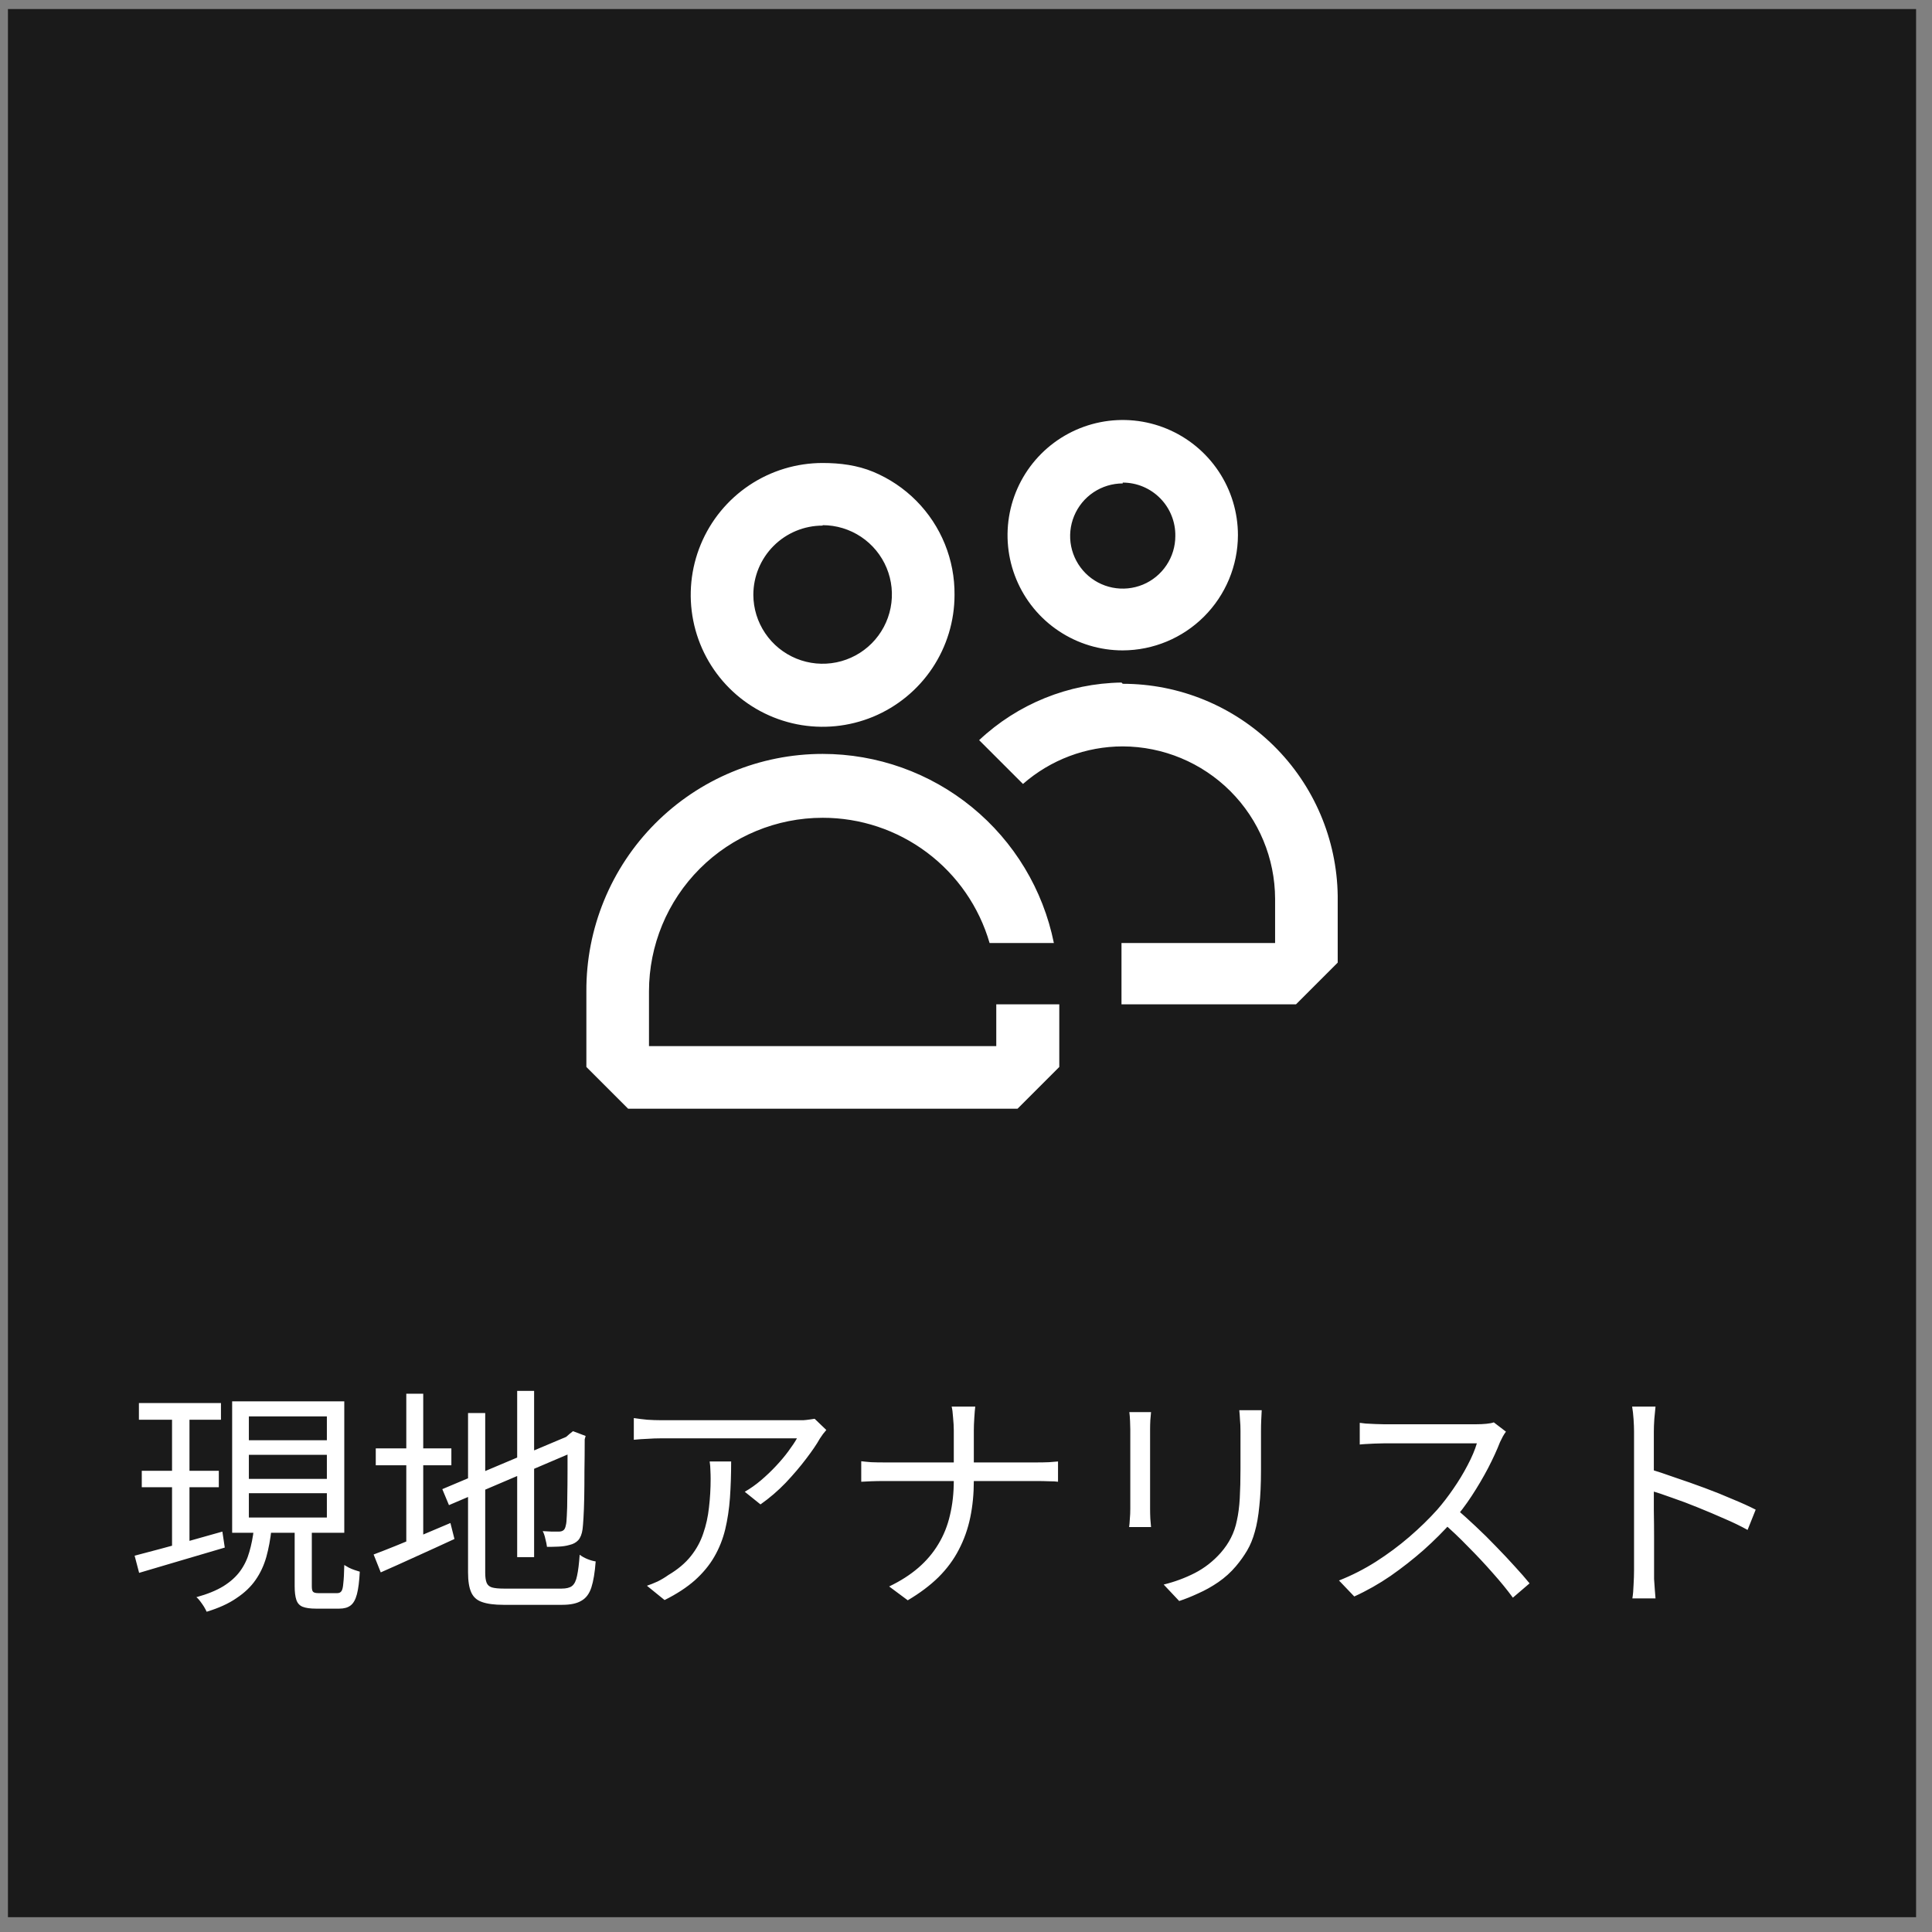
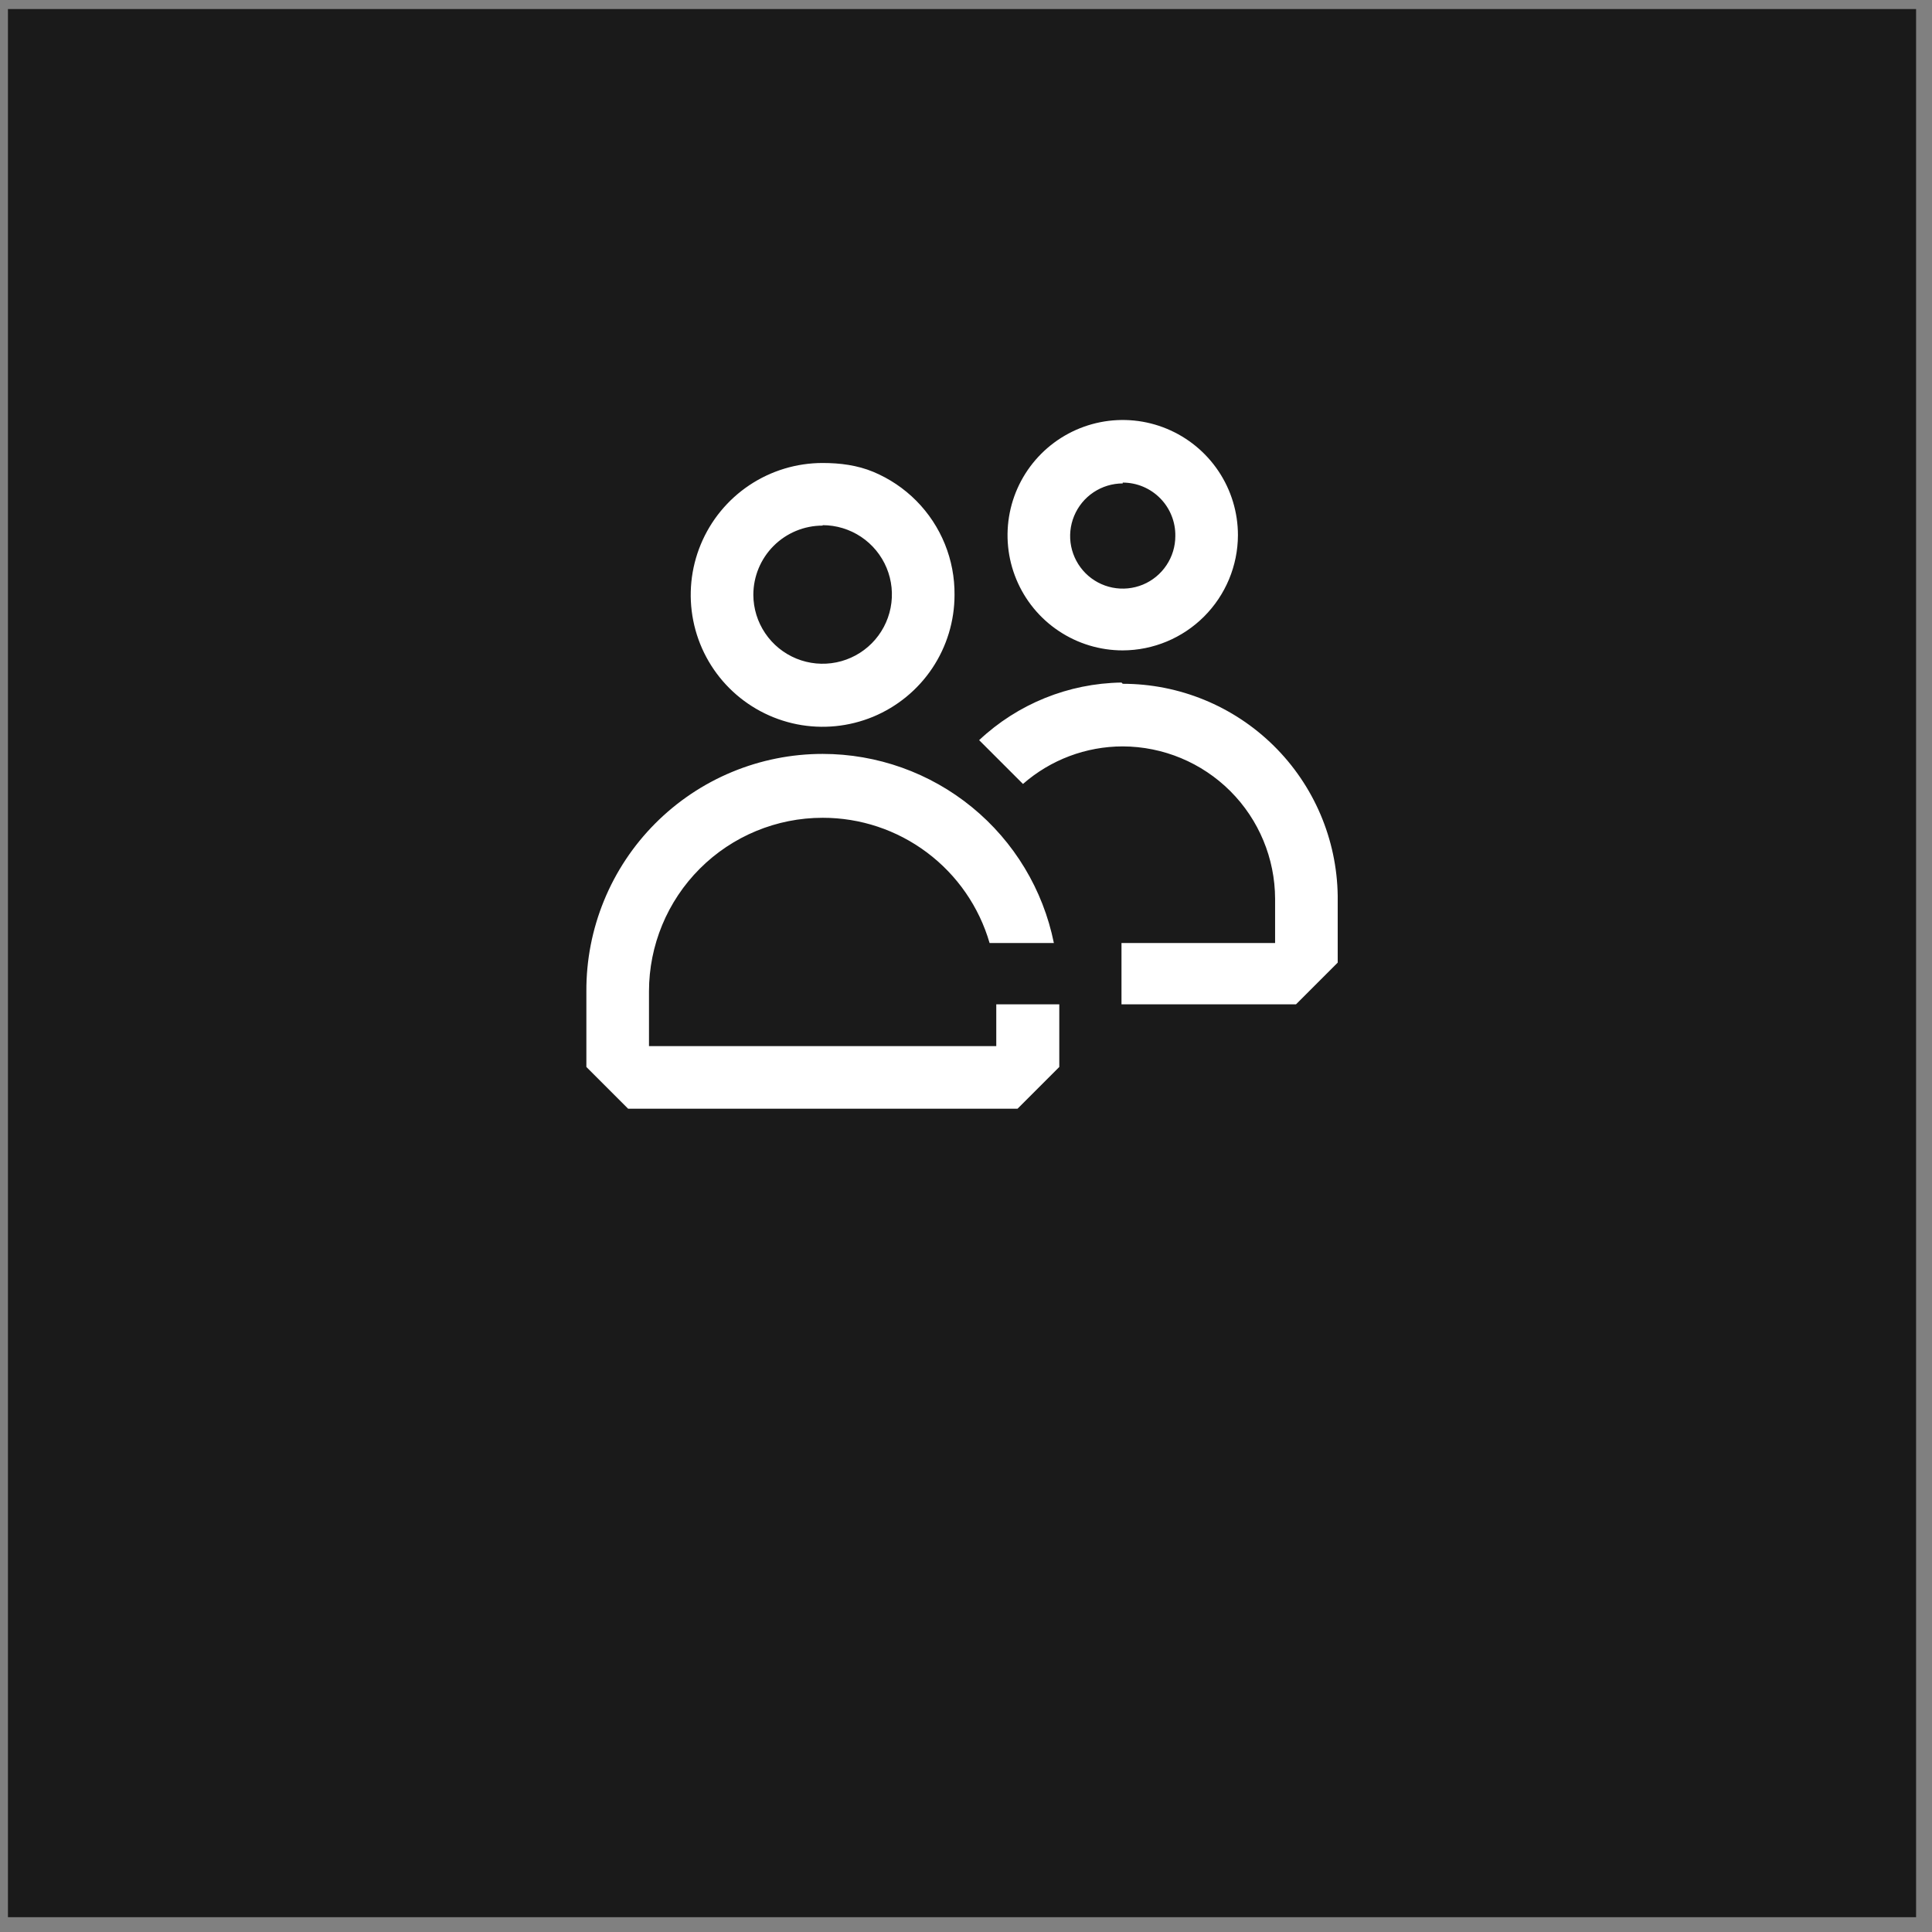
<svg xmlns="http://www.w3.org/2000/svg" width="81" height="81" viewBox="0 0 81 81" fill="none">
  <rect x="0" y="0" width="81" height="81" fill="#808080" stroke="none" />
  <rect width="80" height="80" transform="translate(0.333 0.379)" fill="#1A1A1A" />
  <path d="M47.071 27.268C46.116 27.268 45.182 26.985 44.388 26.454C43.593 25.924 42.974 25.169 42.609 24.287C42.243 23.404 42.148 22.433 42.334 21.496C42.52 20.559 42.98 19.699 43.656 19.023C44.331 18.348 45.192 17.888 46.129 17.701C47.066 17.515 48.037 17.61 48.919 17.976C49.802 18.342 50.556 18.961 51.087 19.755C51.618 20.549 51.901 21.483 51.901 22.438C51.897 23.718 51.386 24.944 50.481 25.849C49.577 26.753 48.351 27.264 47.071 27.268ZM47.071 20.268C46.635 20.268 46.209 20.398 45.846 20.64C45.483 20.882 45.201 21.227 45.034 21.63C44.867 22.032 44.823 22.476 44.908 22.904C44.994 23.331 45.204 23.724 45.512 24.033C45.82 24.341 46.213 24.551 46.641 24.636C47.069 24.721 47.512 24.677 47.915 24.511C48.318 24.344 48.662 24.061 48.904 23.698C49.147 23.336 49.276 22.91 49.276 22.473C49.281 22.181 49.227 21.89 49.118 21.619C49.01 21.347 48.848 21.1 48.643 20.892C48.438 20.683 48.193 20.517 47.923 20.404C47.653 20.291 47.364 20.233 47.071 20.233V20.268ZM34.489 22.018C35.062 22.018 35.623 22.188 36.101 22.507C36.578 22.825 36.95 23.278 37.171 23.808C37.391 24.337 37.45 24.921 37.339 25.484C37.228 26.047 36.953 26.564 36.549 26.971C36.144 27.378 35.628 27.656 35.066 27.77C34.504 27.884 33.92 27.829 33.389 27.612C32.858 27.395 32.403 27.026 32.082 26.55C31.76 26.075 31.587 25.515 31.584 24.941C31.584 24.17 31.89 23.431 32.434 22.887C32.979 22.342 33.718 22.036 34.489 22.036V22.018ZM34.489 19.411C33.395 19.411 32.326 19.735 31.416 20.343C30.507 20.951 29.798 21.814 29.38 22.825C28.961 23.835 28.852 24.947 29.065 26.02C29.278 27.093 29.805 28.078 30.578 28.851C31.352 29.625 32.337 30.151 33.41 30.365C34.483 30.578 35.594 30.468 36.605 30.05C37.615 29.631 38.479 28.923 39.087 28.013C39.694 27.104 40.019 26.035 40.019 24.941C40.026 24.21 39.888 23.485 39.613 22.808C39.338 22.131 38.932 21.516 38.418 20.997C37.903 20.477 37.291 20.066 36.617 19.784C35.943 19.503 35.219 19.411 34.489 19.411ZM41.769 42.108V43.858H27.209V41.566C27.209 39.635 27.976 37.783 29.341 36.418C30.706 35.053 32.558 34.286 34.489 34.286C36.067 34.284 37.603 34.795 38.865 35.742C40.128 36.689 41.049 38.02 41.489 39.536H44.184C43.731 37.298 42.518 35.286 40.751 33.842C38.984 32.397 36.771 31.608 34.489 31.608C33.184 31.608 31.891 31.866 30.686 32.367C29.481 32.868 28.387 33.603 27.466 34.528C26.546 35.453 25.817 36.551 25.323 37.759C24.828 38.967 24.577 40.261 24.584 41.566V44.733L26.334 46.483H42.661L44.411 44.733V42.108H41.769ZM47.019 28.616C44.798 28.649 42.67 29.51 41.051 31.031L42.889 32.868C44.046 31.854 45.532 31.294 47.071 31.293C48.764 31.298 50.386 31.973 51.583 33.169C52.78 34.366 53.454 35.988 53.459 37.681V39.536H47.019V42.108H54.334L56.084 40.358V37.558C56.051 35.189 55.088 32.928 53.401 31.265C51.714 29.601 49.44 28.668 47.071 28.668L47.019 28.616Z" fill="white" />
-   <path d="M5.824 58.823H9.264V59.523H5.824V58.823ZM5.944 61.663H9.174V62.353H5.944V61.663ZM5.644 65.223C5.95 65.143 6.303 65.05 6.704 64.943C7.104 64.836 7.527 64.72 7.973 64.593C8.427 64.466 8.877 64.34 9.323 64.213L9.424 64.883C8.797 65.07 8.164 65.256 7.524 65.443C6.89 65.63 6.327 65.796 5.833 65.943L5.644 65.223ZM10.434 60.993V62.003H13.704V60.993H10.434ZM10.434 62.603V63.623H13.704V62.603H10.434ZM10.434 59.383V60.383H13.704V59.383H10.434ZM9.733 58.753H14.434V64.263H9.733V58.753ZM12.354 63.953H13.073V66.503C13.073 66.623 13.09 66.7 13.123 66.733C13.157 66.773 13.233 66.793 13.354 66.793C13.393 66.793 13.467 66.793 13.573 66.793C13.68 66.793 13.79 66.793 13.903 66.793C14.017 66.793 14.097 66.793 14.143 66.793C14.217 66.793 14.274 66.766 14.313 66.713C14.354 66.66 14.38 66.55 14.393 66.383C14.414 66.21 14.427 65.953 14.434 65.613C14.487 65.646 14.55 65.683 14.623 65.723C14.704 65.763 14.784 65.796 14.864 65.823C14.944 65.85 15.017 65.873 15.084 65.893C15.063 66.3 15.024 66.616 14.963 66.843C14.903 67.07 14.813 67.226 14.694 67.313C14.58 67.4 14.424 67.443 14.223 67.443C14.19 67.443 14.127 67.443 14.034 67.443C13.94 67.443 13.84 67.443 13.733 67.443C13.627 67.443 13.527 67.443 13.434 67.443C13.347 67.443 13.284 67.443 13.243 67.443C13.004 67.443 12.817 67.416 12.684 67.363C12.557 67.31 12.47 67.213 12.424 67.073C12.377 66.933 12.354 66.743 12.354 66.503V63.953ZM10.643 64.103H11.383C11.337 64.53 11.264 64.923 11.164 65.283C11.063 65.636 10.914 65.956 10.713 66.243C10.514 66.53 10.247 66.783 9.914 67.003C9.587 67.23 9.17 67.42 8.664 67.573C8.637 67.513 8.6 67.443 8.553 67.363C8.507 67.29 8.454 67.213 8.393 67.133C8.34 67.06 8.287 67.003 8.233 66.963C8.694 66.836 9.07 66.683 9.364 66.503C9.664 66.316 9.9 66.103 10.073 65.863C10.247 65.623 10.373 65.356 10.454 65.063C10.54 64.77 10.604 64.45 10.643 64.103ZM7.213 59.103H7.944V64.993L7.213 65.123V59.103ZM21.683 58.313H22.393V65.283H21.683V58.313ZM18.544 62.433L23.924 60.163L24.213 60.803L18.823 63.103L18.544 62.433ZM19.623 59.243H20.343V65.943C20.343 66.123 20.363 66.263 20.404 66.363C20.444 66.456 20.517 66.52 20.623 66.553C20.737 66.586 20.907 66.603 21.134 66.603C21.2 66.603 21.31 66.603 21.463 66.603C21.617 66.603 21.794 66.603 21.994 66.603C22.2 66.603 22.407 66.603 22.613 66.603C22.82 66.603 23.007 66.603 23.174 66.603C23.34 66.603 23.463 66.603 23.544 66.603C23.744 66.603 23.89 66.566 23.983 66.493C24.084 66.413 24.154 66.27 24.194 66.063C24.24 65.856 24.277 65.563 24.303 65.183C24.39 65.25 24.497 65.31 24.623 65.363C24.757 65.416 24.873 65.45 24.974 65.463C24.94 65.923 24.88 66.286 24.794 66.553C24.707 66.82 24.567 67.006 24.373 67.113C24.187 67.226 23.92 67.283 23.573 67.283C23.514 67.283 23.4 67.283 23.233 67.283C23.073 67.283 22.884 67.283 22.663 67.283C22.444 67.283 22.224 67.283 22.003 67.283C21.784 67.283 21.59 67.283 21.424 67.283C21.264 67.283 21.157 67.283 21.104 67.283C20.724 67.283 20.424 67.243 20.203 67.163C19.99 67.09 19.84 66.953 19.753 66.753C19.667 66.56 19.623 66.283 19.623 65.923V59.243ZM23.794 60.263H23.713L23.884 60.113L24.023 60.003L24.553 60.203L24.514 60.343C24.514 60.816 24.51 61.26 24.503 61.673C24.503 62.086 24.5 62.46 24.494 62.793C24.487 63.126 24.477 63.406 24.463 63.633C24.45 63.853 24.437 64.013 24.424 64.113C24.397 64.313 24.337 64.466 24.244 64.573C24.15 64.673 24.027 64.74 23.873 64.773C23.74 64.813 23.584 64.836 23.404 64.843C23.23 64.85 23.073 64.853 22.933 64.853C22.92 64.753 22.897 64.64 22.863 64.513C22.837 64.386 22.8 64.28 22.753 64.193C22.873 64.2 23 64.206 23.134 64.213C23.273 64.213 23.37 64.213 23.424 64.213C23.503 64.213 23.567 64.196 23.613 64.163C23.667 64.13 23.703 64.056 23.724 63.943C23.744 63.876 23.757 63.743 23.764 63.543C23.777 63.336 23.784 63.073 23.784 62.753C23.79 62.433 23.794 62.063 23.794 61.643C23.794 61.223 23.794 60.763 23.794 60.263ZM15.754 60.723H18.924V61.433H15.754V60.723ZM17.034 58.433H17.744V64.923H17.034V58.433ZM15.664 65.173C15.93 65.073 16.237 64.953 16.584 64.813C16.937 64.666 17.31 64.513 17.703 64.353C18.097 64.186 18.49 64.02 18.884 63.853L19.053 64.523C18.52 64.77 17.98 65.016 17.433 65.263C16.893 65.51 16.404 65.73 15.963 65.923L15.664 65.173ZM34.644 59.953C34.603 60 34.557 60.056 34.504 60.123C34.457 60.19 34.413 60.253 34.373 60.313C34.247 60.54 34.057 60.82 33.803 61.153C33.557 61.48 33.27 61.816 32.944 62.163C32.617 62.503 32.264 62.806 31.884 63.073L31.224 62.543C31.457 62.41 31.683 62.25 31.904 62.063C32.13 61.87 32.34 61.67 32.533 61.463C32.733 61.25 32.907 61.043 33.053 60.843C33.207 60.636 33.327 60.456 33.413 60.303C33.307 60.303 33.133 60.303 32.894 60.303C32.66 60.303 32.38 60.303 32.053 60.303C31.733 60.303 31.39 60.303 31.023 60.303C30.657 60.303 30.294 60.303 29.933 60.303C29.573 60.303 29.237 60.303 28.924 60.303C28.61 60.303 28.347 60.303 28.134 60.303C27.92 60.303 27.78 60.303 27.713 60.303C27.527 60.303 27.34 60.31 27.154 60.323C26.967 60.33 26.773 60.343 26.573 60.363V59.453C26.747 59.48 26.933 59.503 27.134 59.523C27.334 59.536 27.527 59.543 27.713 59.543C27.78 59.543 27.924 59.543 28.143 59.543C28.363 59.543 28.63 59.543 28.944 59.543C29.264 59.543 29.61 59.543 29.983 59.543C30.357 59.543 30.727 59.543 31.093 59.543C31.467 59.543 31.817 59.543 32.144 59.543C32.47 59.543 32.747 59.543 32.974 59.543C33.207 59.543 33.367 59.543 33.453 59.543C33.52 59.543 33.597 59.543 33.684 59.543C33.777 59.536 33.867 59.526 33.953 59.513C34.04 59.5 34.107 59.49 34.154 59.483L34.644 59.953ZM30.654 61.273C30.654 61.813 30.637 62.32 30.604 62.793C30.57 63.266 30.503 63.71 30.404 64.123C30.303 64.536 30.15 64.92 29.944 65.273C29.744 65.62 29.474 65.946 29.134 66.253C28.794 66.553 28.37 66.83 27.863 67.083L27.123 66.483C27.264 66.436 27.413 66.376 27.573 66.303C27.733 66.223 27.884 66.133 28.023 66.033C28.417 65.8 28.73 65.536 28.963 65.243C29.197 64.95 29.37 64.633 29.483 64.293C29.604 63.946 29.683 63.583 29.724 63.203C29.77 62.816 29.794 62.416 29.794 62.003C29.794 61.876 29.79 61.756 29.784 61.643C29.784 61.53 29.773 61.406 29.753 61.273H30.654ZM39.988 59.963C39.988 59.81 39.978 59.633 39.958 59.433C39.945 59.226 39.925 59.073 39.898 58.973H40.888C40.875 59.073 40.861 59.23 40.848 59.443C40.835 59.65 40.828 59.826 40.828 59.973C40.828 60.16 40.828 60.38 40.828 60.633C40.828 60.88 40.828 61.133 40.828 61.393C40.828 61.646 40.828 61.876 40.828 62.083C40.828 62.63 40.778 63.143 40.678 63.623C40.578 64.103 40.418 64.553 40.198 64.973C39.985 65.386 39.702 65.77 39.348 66.123C38.995 66.47 38.565 66.793 38.058 67.093L37.278 66.513C37.752 66.286 38.158 66.026 38.498 65.733C38.838 65.44 39.118 65.11 39.338 64.743C39.565 64.37 39.728 63.963 39.828 63.523C39.935 63.076 39.988 62.596 39.988 62.083C39.988 61.876 39.988 61.646 39.988 61.393C39.988 61.14 39.988 60.886 39.988 60.633C39.988 60.38 39.988 60.156 39.988 59.963ZM36.108 61.263C36.215 61.276 36.352 61.29 36.518 61.303C36.691 61.31 36.865 61.313 37.038 61.313C37.111 61.313 37.272 61.313 37.518 61.313C37.772 61.313 38.081 61.313 38.448 61.313C38.815 61.313 39.208 61.313 39.628 61.313C40.055 61.313 40.478 61.313 40.898 61.313C41.325 61.313 41.721 61.313 42.088 61.313C42.455 61.313 42.761 61.313 43.008 61.313C43.255 61.313 43.415 61.313 43.488 61.313C43.655 61.313 43.822 61.31 43.988 61.303C44.155 61.29 44.278 61.28 44.358 61.273V62.123C44.278 62.11 44.151 62.103 43.978 62.103C43.805 62.096 43.638 62.093 43.478 62.093C43.405 62.093 43.245 62.093 42.998 62.093C42.752 62.093 42.445 62.093 42.078 62.093C41.718 62.093 41.325 62.093 40.898 62.093C40.478 62.093 40.055 62.093 39.628 62.093C39.208 62.093 38.815 62.093 38.448 62.093C38.088 62.093 37.785 62.093 37.538 62.093C37.291 62.093 37.132 62.093 37.058 62.093C36.871 62.093 36.691 62.096 36.518 62.103C36.352 62.11 36.215 62.116 36.108 62.123V61.263ZM52.898 59.123C52.892 59.25 52.885 59.386 52.878 59.533C52.871 59.673 52.868 59.826 52.868 59.993C52.868 60.126 52.868 60.296 52.868 60.503C52.868 60.71 52.868 60.916 52.868 61.123C52.868 61.323 52.868 61.486 52.868 61.613C52.868 62.213 52.845 62.723 52.798 63.143C52.758 63.563 52.695 63.923 52.608 64.223C52.528 64.516 52.422 64.776 52.288 65.003C52.155 65.23 51.998 65.45 51.818 65.663C51.605 65.916 51.358 66.14 51.078 66.333C50.805 66.52 50.525 66.676 50.238 66.803C49.952 66.936 49.685 67.043 49.438 67.123L48.788 66.433C49.248 66.32 49.681 66.16 50.088 65.953C50.502 65.74 50.865 65.456 51.178 65.103C51.358 64.896 51.502 64.686 51.608 64.473C51.721 64.253 51.805 64.01 51.858 63.743C51.918 63.476 51.958 63.166 51.978 62.813C51.998 62.46 52.008 62.046 52.008 61.573C52.008 61.44 52.008 61.273 52.008 61.073C52.008 60.873 52.008 60.673 52.008 60.473C52.008 60.266 52.008 60.106 52.008 59.993C52.008 59.826 52.002 59.673 51.988 59.533C51.981 59.386 51.971 59.25 51.958 59.123H52.898ZM48.258 59.203C48.252 59.296 48.242 59.41 48.228 59.543C48.221 59.676 48.218 59.803 48.218 59.923C48.218 59.97 48.218 60.076 48.218 60.243C48.218 60.403 48.218 60.596 48.218 60.823C48.218 61.05 48.218 61.29 48.218 61.543C48.218 61.796 48.218 62.043 48.218 62.283C48.218 62.516 48.218 62.72 48.218 62.893C48.218 63.066 48.218 63.19 48.218 63.263C48.218 63.39 48.221 63.526 48.228 63.673C48.242 63.813 48.252 63.93 48.258 64.023H47.338C47.352 63.943 47.361 63.833 47.368 63.693C47.382 63.546 47.388 63.4 47.388 63.253C47.388 63.186 47.388 63.066 47.388 62.893C47.388 62.713 47.388 62.506 47.388 62.273C47.388 62.04 47.388 61.796 47.388 61.543C47.388 61.29 47.388 61.05 47.388 60.823C47.388 60.596 47.388 60.403 47.388 60.243C47.388 60.076 47.388 59.97 47.388 59.923C47.388 59.836 47.385 59.72 47.378 59.573C47.371 59.42 47.361 59.296 47.348 59.203H48.258ZM63.138 60.023C63.105 60.063 63.062 60.13 63.008 60.223C62.962 60.31 62.922 60.39 62.888 60.463C62.761 60.79 62.595 61.153 62.388 61.553C62.181 61.946 61.952 62.336 61.698 62.723C61.445 63.11 61.178 63.46 60.898 63.773C60.532 64.186 60.128 64.59 59.688 64.983C59.248 65.37 58.785 65.733 58.298 66.073C57.812 66.406 57.305 66.693 56.778 66.933L56.138 66.263C56.678 66.05 57.195 65.786 57.688 65.473C58.188 65.153 58.655 64.806 59.088 64.433C59.528 64.053 59.918 63.673 60.258 63.293C60.485 63.033 60.708 62.743 60.928 62.423C61.155 62.096 61.355 61.766 61.528 61.433C61.708 61.093 61.838 60.786 61.918 60.513C61.865 60.513 61.738 60.513 61.538 60.513C61.338 60.513 61.102 60.513 60.828 60.513C60.555 60.513 60.268 60.513 59.968 60.513C59.668 60.513 59.382 60.513 59.108 60.513C58.835 60.513 58.598 60.513 58.398 60.513C58.205 60.513 58.078 60.513 58.018 60.513C57.905 60.513 57.775 60.516 57.628 60.523C57.488 60.53 57.358 60.536 57.238 60.543C57.125 60.55 57.048 60.556 57.008 60.563V59.653C57.055 59.66 57.138 59.67 57.258 59.683C57.385 59.69 57.518 59.696 57.658 59.703C57.798 59.71 57.918 59.713 58.018 59.713C58.092 59.713 58.225 59.713 58.418 59.713C58.611 59.713 58.842 59.713 59.108 59.713C59.382 59.713 59.665 59.713 59.958 59.713C60.252 59.713 60.532 59.713 60.798 59.713C61.072 59.713 61.305 59.713 61.498 59.713C61.691 59.713 61.818 59.713 61.878 59.713C62.045 59.713 62.191 59.706 62.318 59.693C62.452 59.68 62.555 59.66 62.628 59.633L63.138 60.023ZM61.028 63.243C61.301 63.47 61.581 63.72 61.868 63.993C62.161 64.266 62.448 64.55 62.728 64.843C63.008 65.13 63.268 65.406 63.508 65.673C63.748 65.933 63.955 66.17 64.128 66.383L63.428 66.983C63.195 66.663 62.915 66.32 62.588 65.953C62.261 65.58 61.915 65.21 61.548 64.843C61.188 64.47 60.825 64.126 60.458 63.813L61.028 63.243ZM68.508 65.833C68.508 65.74 68.508 65.553 68.508 65.273C68.508 64.986 68.508 64.65 68.508 64.263C68.508 63.87 68.508 63.46 68.508 63.033C68.508 62.6 68.508 62.18 68.508 61.773C68.508 61.366 68.508 61.006 68.508 60.693C68.508 60.38 68.508 60.153 68.508 60.013C68.508 59.873 68.501 59.703 68.488 59.503C68.475 59.303 68.455 59.126 68.428 58.973H69.408C69.395 59.12 69.378 59.293 69.358 59.493C69.345 59.693 69.338 59.866 69.338 60.013C69.338 60.273 69.338 60.586 69.338 60.953C69.338 61.313 69.338 61.7 69.338 62.113C69.338 62.52 69.338 62.926 69.338 63.333C69.345 63.733 69.348 64.11 69.348 64.463C69.348 64.81 69.348 65.106 69.348 65.353C69.348 65.593 69.348 65.753 69.348 65.833C69.348 65.94 69.348 66.063 69.348 66.203C69.355 66.343 69.365 66.486 69.378 66.633C69.391 66.773 69.401 66.9 69.408 67.013H68.438C68.465 66.853 68.481 66.663 68.488 66.443C68.501 66.223 68.508 66.02 68.508 65.833ZM69.168 61.593C69.495 61.693 69.855 61.813 70.248 61.953C70.648 62.086 71.055 62.23 71.468 62.383C71.882 62.536 72.272 62.693 72.638 62.853C73.011 63.006 73.335 63.153 73.608 63.293L73.268 64.143C72.981 63.983 72.658 63.826 72.298 63.673C71.938 63.513 71.568 63.356 71.188 63.203C70.815 63.05 70.451 62.913 70.098 62.793C69.751 62.666 69.442 62.563 69.168 62.483V61.593Z" fill="white" />
</svg>